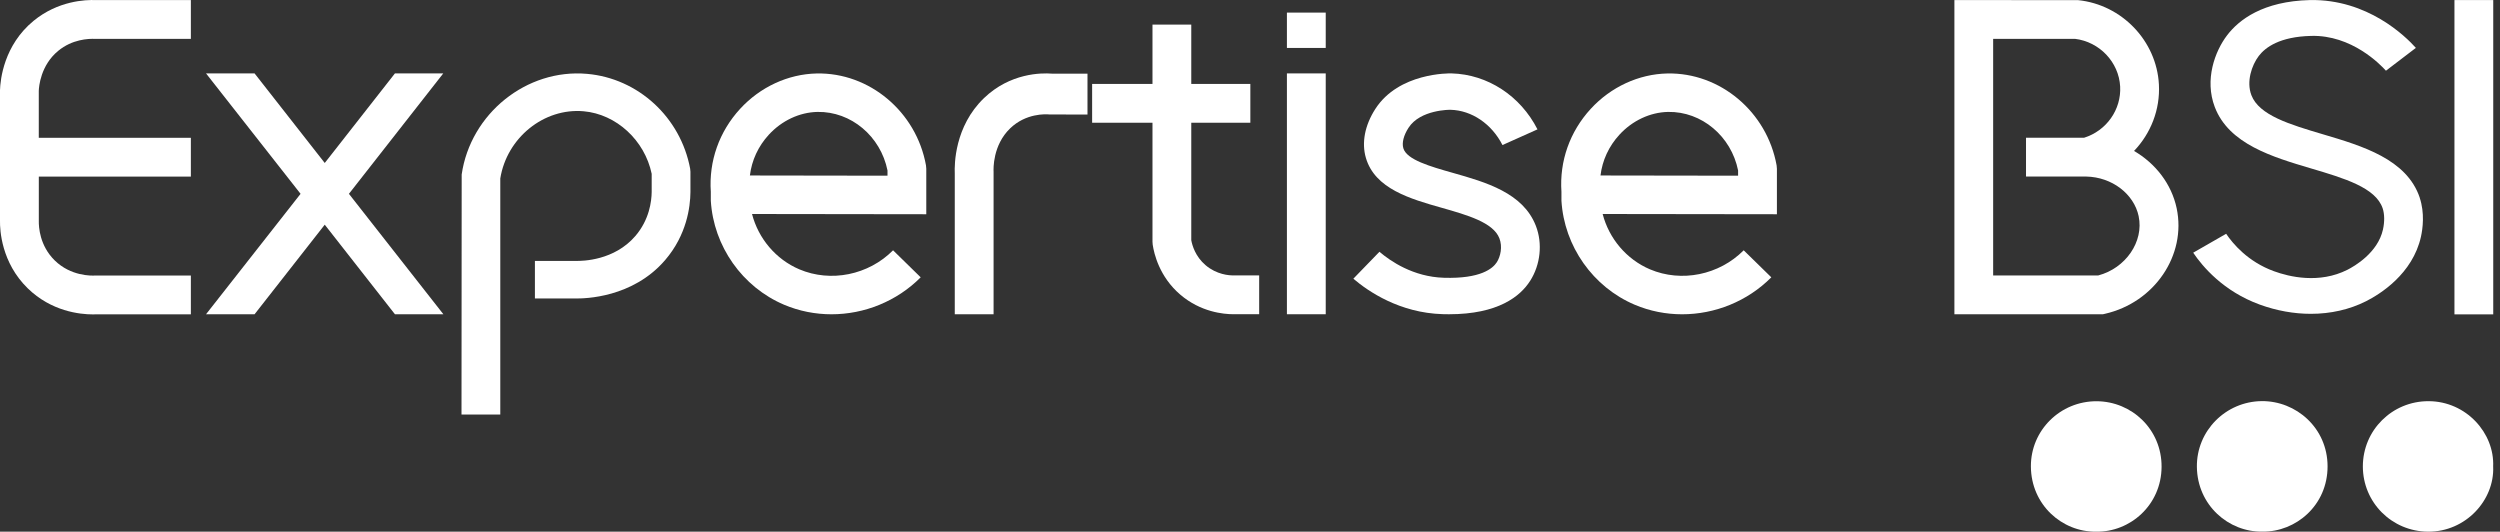
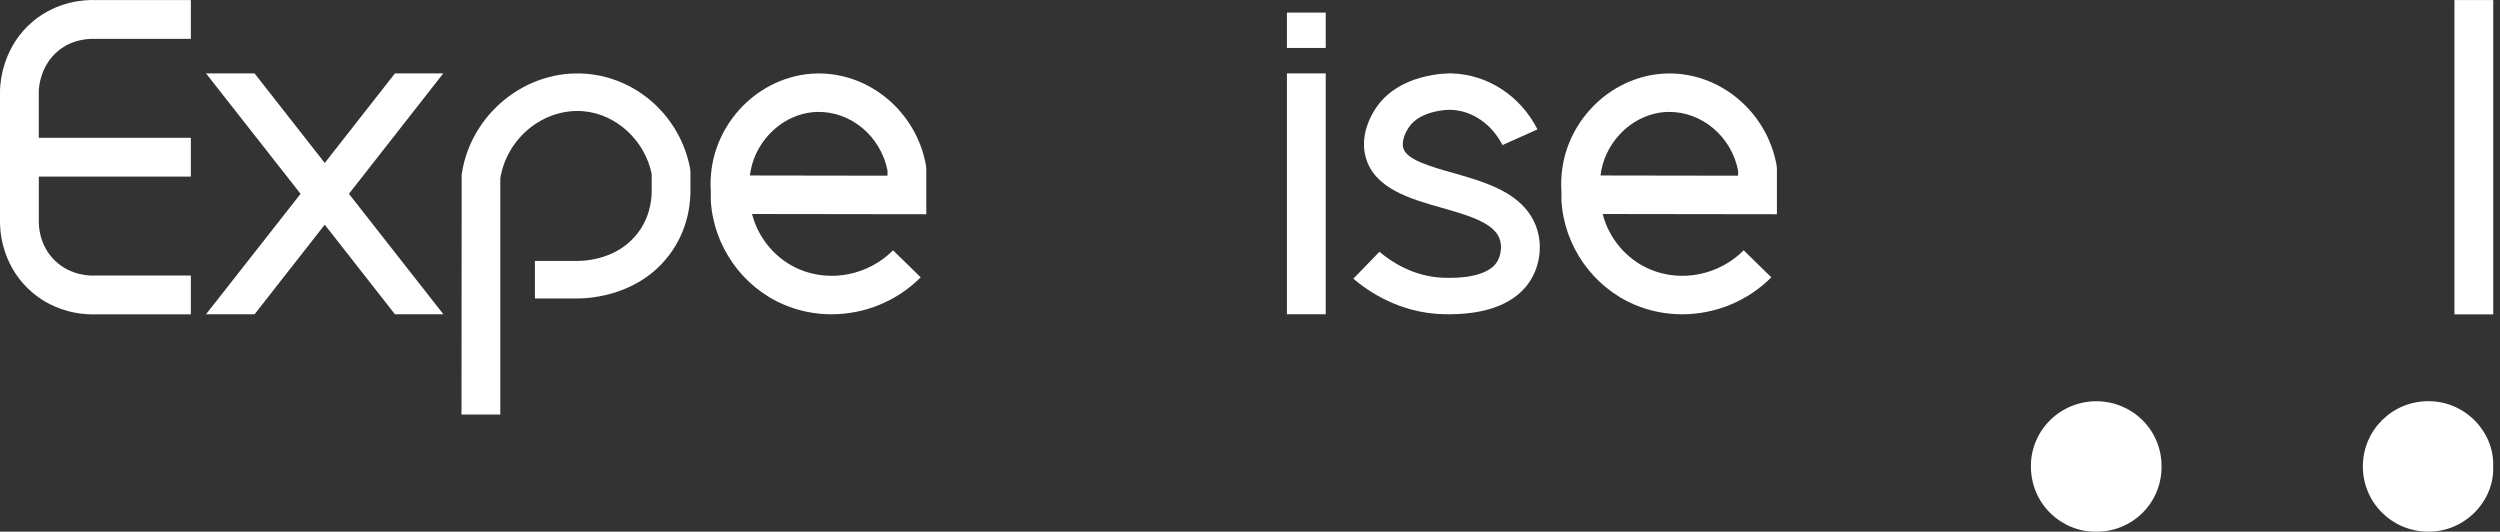
<svg xmlns="http://www.w3.org/2000/svg" id="Calque_1" viewBox="0 0 835.41 177.66">
  <rect x="0" y="0" width="835.41" height="177.66" fill="#333333" stroke="none" />
  <defs>
    <style>
      .cls-1 {
        fill: #fff;
      }
    </style>
  </defs>
  <g>
    <path class="cls-1" d="M32.09.03h31.69s0,12.96,0,12.96h-31.95c-2.35-.1-7.69.14-12.38,4-5.9,4.85-6.44,11.98-6.49,13.36v15.7h50.82v12.97H12.97v14.87c-.03,1.92.26,8.2,5.34,13.16,5.35,5.23,12.19,5.11,13.49,5.02h.38s31.6,0,31.6,0v12.96h-31.43c-.36.02-.79.03-1.29.03-4.37,0-13.9-1-21.82-8.74C.45,87.72-.05,76.88,0,73.77V30.12c.12-3.54,1.27-14.98,11.22-23.16C19.37.28,28.51-.13,32.09.03Z" />
    <path class="cls-1" d="M148.16,105.01h-16.19l-23.45-29.93-23.45,29.93h-16.22c10.53-13.42,21.06-26.83,31.59-40.24-10.53-13.42-21.06-26.83-31.59-40.24h16.22l23.45,29.93,23.45-29.93h16.15c-10.5,13.42-21.01,26.83-31.52,40.24,10.52,13.41,21.04,26.83,31.56,40.24Z" />
    <path class="cls-1" d="M230.72,57.48v6.73c-.05,4.9-1.21,14.26-8.44,22.68-10.88,12.67-26.9,12.89-29.98,12.85h-13.55v-12.55h13.72c2.21.04,12.79-.11,19.85-8.33,4.66-5.43,5.41-11.54,5.45-14.71v-6.07c-2.33-11.19-11.81-19.94-22.75-20.9-13.28-1.17-25.66,8.88-27.84,22.45v78.89h-12.96l.06-80.22c2.94-20.31,21.67-35.42,41.91-33.62,17.08,1.5,31.24,14.53,34.44,31.7l.1,1.11Z" />
    <path class="cls-1" d="M309.53,56.36v15.23l-58.23-.08c2.12,8.19,7.95,15.15,15.81,18.49,10.52,4.46,23.11,1.91,31.32-6.36l9.23,9.03c-7.99,8.04-18.86,12.35-29.8,12.35-5.38,0-10.78-1.04-15.85-3.19-13.95-5.92-23.56-19.55-24.48-34.73v-3.01c-.69-10.26,2.79-20.1,9.79-27.72,6.72-7.32,16.04-11.62,25.58-11.82,17.66-.37,33.32,12.83,36.53,30.7l.1,1.13h0ZM296.57,56.96c-2.3-11.41-12.15-19.76-23.4-19.56-6,.12-11.93,2.9-16.26,7.62-3.55,3.86-5.71,8.58-6.32,13.62l45.98.07v-1.75Z" />
-     <path class="cls-1" d="M351.5,24.61h11.9v13.67l-12.72-.03c-1.27-.12-7.84-.44-13.12,4.64-5.86,5.64-5.59,13.61-5.54,14.5v.4s0,47.23,0,47.23h-12.97v-47.05c-.13-3.01-.06-15.73,9.75-25.17,8.77-8.44,19.23-8.46,22.69-8.19h0Z" />
-     <path class="cls-1" d="M420.77,92.04v12.96h-8.33c-.1,0-.21,0-.32,0-3.23,0-10.91-.71-17.73-6.56-6.97-5.97-8.75-13.66-9.2-16.69l-.07-.95v-39.79h-20.17v-12.96h20.17V8.23h12.96v19.82h19.74v12.96h-19.74v39.26c.33,1.8,1.39,5.44,4.75,8.32,3.7,3.17,7.92,3.49,9.51,3.43h8.43Z" />
    <path class="cls-1" d="M430.04,16.02V4.21h12.97v11.81h-12.97ZM430.04,105.01V24.53h12.97v80.48h-12.97Z" />
    <path class="cls-1" d="M511.3,93.88c-3.28,5.14-10.65,11.13-27.12,11.13-.68,0-1.37-.01-2.08-.03-14.39-.42-24.89-7.6-29.86-11.85l8.72-9c3.65,3.12,11.3,8.39,21.54,8.69,12.27.38,16.34-3.1,17.68-5.19,1.22-1.92,1.97-5.14.86-8-2.05-5.31-10.82-7.79-19.29-10.2-10.45-2.96-22.3-6.33-25.32-16.67-1.48-5.07-.37-10.86,3.13-16.32,7.86-12.24,24.82-11.94,25.53-11.91,11.99.32,22.98,7.48,28.68,18.7l-11.7,5.24c-3.6-7.07-10.25-11.59-17.34-11.78-.12-.02-10.13-.1-14.06,6.02-1.63,2.53-2.26,5.02-1.73,6.82,1.12,3.86,8.98,6.09,16.56,8.24,11,3.12,23.46,6.66,27.73,17.7,2.29,5.91,1.55,12.96-1.92,18.4Z" />
    <path class="cls-1" d="M593.78,56.36v15.23l-58.23-.08c2.12,8.19,7.95,15.15,15.81,18.49,10.52,4.46,23.11,1.91,31.32-6.36l9.23,9.03c-7.99,8.04-18.86,12.35-29.8,12.35-5.38,0-10.78-1.04-15.85-3.19-13.95-5.92-23.56-19.55-24.48-34.73v-3.01c-.69-10.26,2.79-20.1,9.79-27.72,6.72-7.32,16.04-11.62,25.58-11.82,17.66-.37,33.32,12.83,36.53,30.7l.1,1.13h0ZM580.81,56.96c-2.3-11.41-12.15-19.76-23.4-19.56-6,.12-11.93,2.9-16.26,7.62-3.55,3.86-5.71,8.58-6.32,13.62l45.98.07v-1.75Z" />
-     <path class="cls-1" d="M727.36,69.58c3.33,15.69-7.42,31.51-23.96,35.28l-.71.16h-49.6V.02l41.34.03c14.61,1.5,26.22,13.61,27,28.15.46,8.43-2.73,16.41-8.31,22.24,7.19,4.19,12.51,11.02,14.24,19.13ZM714.67,72.27c-1.59-7.51-8.95-13.09-17.48-13.27h-20.17v-12.97h19.4c7.45-2.31,12.48-9.39,12.06-17.13-.44-8.14-6.9-14.93-15.08-15.92h-27.36v79.06h35.13c9.15-2.42,15.29-11.33,13.49-19.78Z" />
-     <path class="cls-1" d="M808.57,66.05c1.74,5.17,1.01,10.39.43,13.04-2.78,12.5-13.76,19.25-18.35,21.57-5.55,2.8-11.87,4.21-18.45,4.21-5.62,0-11.42-1.03-17.08-3.09-12.18-4.44-19.16-12.77-22.23-17.34l11.01-6.32c2.23,3.31,7.26,9.34,15.97,12.51,5.12,1.87,15.12,4.28,24.56-.48,2.34-1.19,10.13-5.66,11.87-13.44.58-2.61.54-5.19-.1-7.1-2.33-6.92-12.81-10.03-23.9-13.32-12.89-3.82-27.5-8.15-32.2-20.53-3.48-9.15.05-18.63,4.12-23.97,3.93-5.16,11.94-11.39,27.7-11.77,19.24-.36,31.93,12.12,35.38,15.98l-10,7.63c-1.79-2-11.44-12.03-25.04-11.63-10.39.25-15.22,3.78-17.45,6.69-2.39,3.14-4.19,8.58-2.48,13.1,2.57,6.76,12.94,9.83,23.93,13.09,13.12,3.89,27.99,8.29,32.33,21.17Z" />
    <path class="cls-1" d="M820.19,105.05V.02h12.96v105.03h-12.96Z" />
  </g>
-   <path class="cls-1" d="M756.07,177.65c-11.33.22-21.8-8.82-21.95-21.64-.14-12.05,9.64-21.85,21.66-21.97,11.5-.11,21.98,8.96,22.01,21.76.03,13.12-10.66,21.98-21.72,21.85Z" />
  <path class="cls-1" d="M833.13,155.94c.46,11.2-9.18,21.8-21.74,21.73-12.09-.07-21.8-9.73-21.81-21.8,0-12.11,9.79-21.84,21.95-21.81,12.61.02,22.12,10.71,21.59,21.89Z" />
  <path class="cls-1" d="M700.41,177.67c-11.32.12-21.7-8.96-21.76-21.82-.05-12.08,9.84-21.83,22-21.77,11.72.06,21.74,9.41,21.67,21.93-.07,12.77-10.51,21.86-21.91,21.66Z" />
</svg>